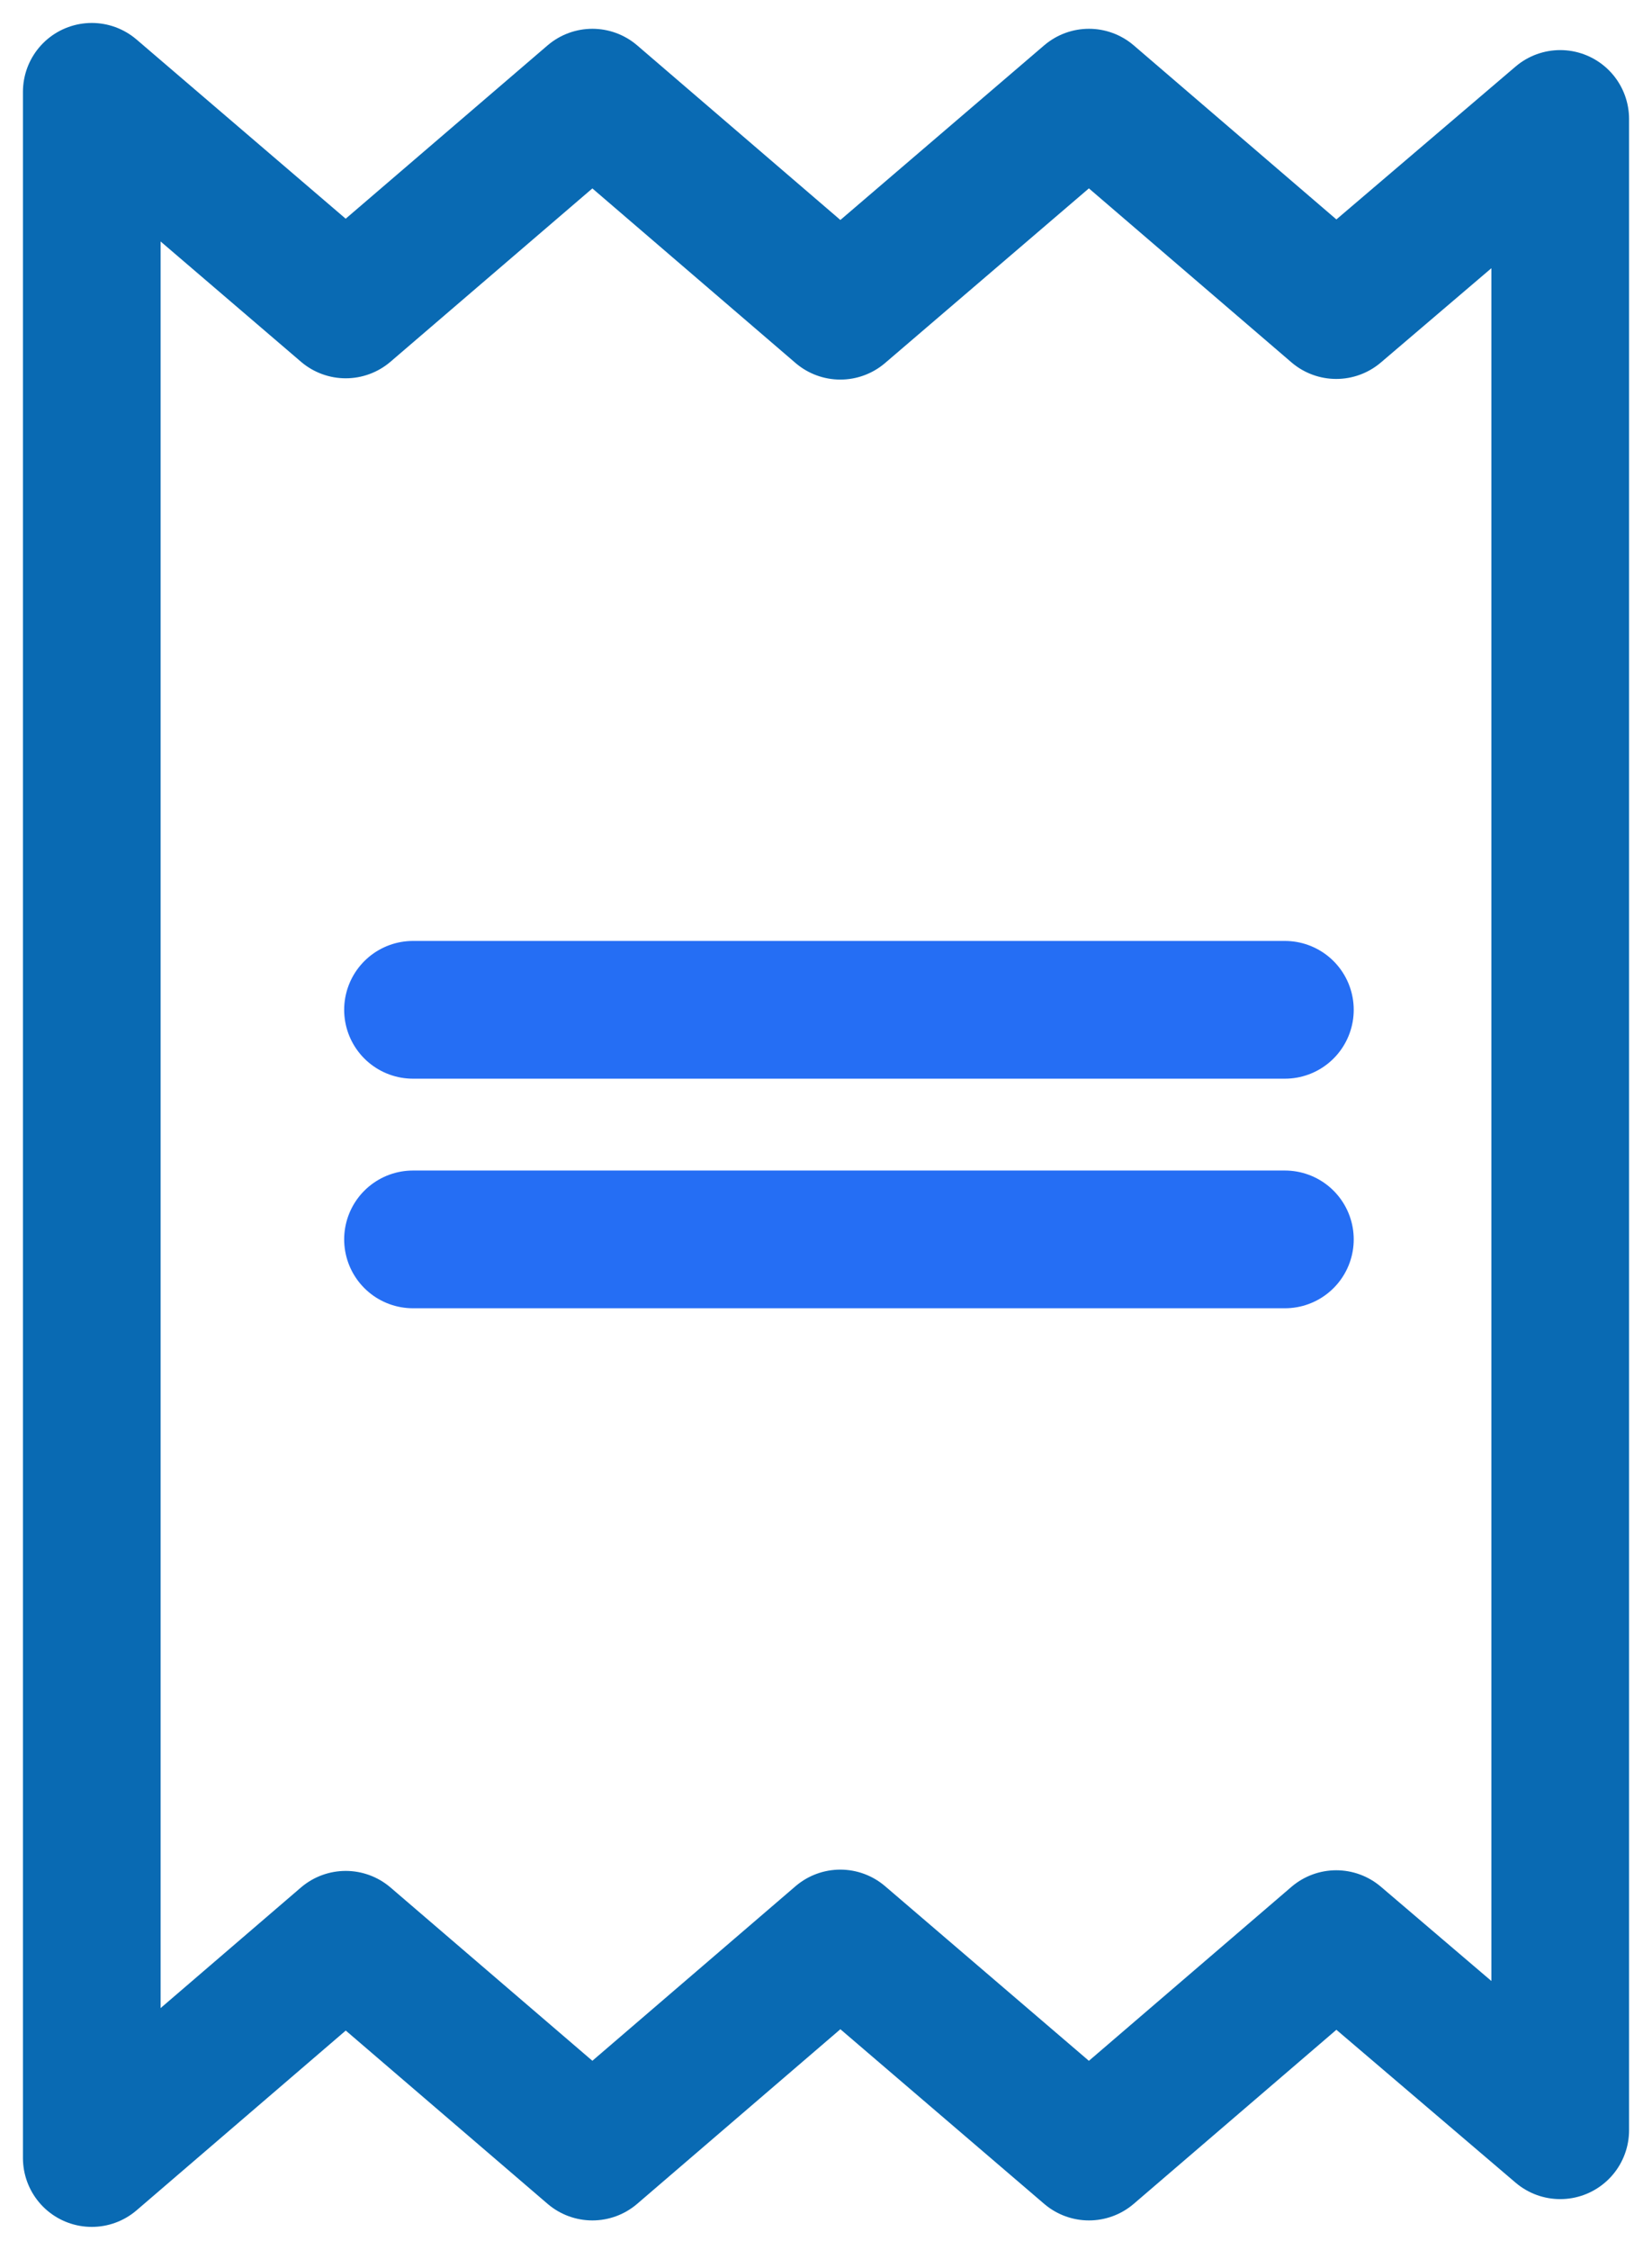
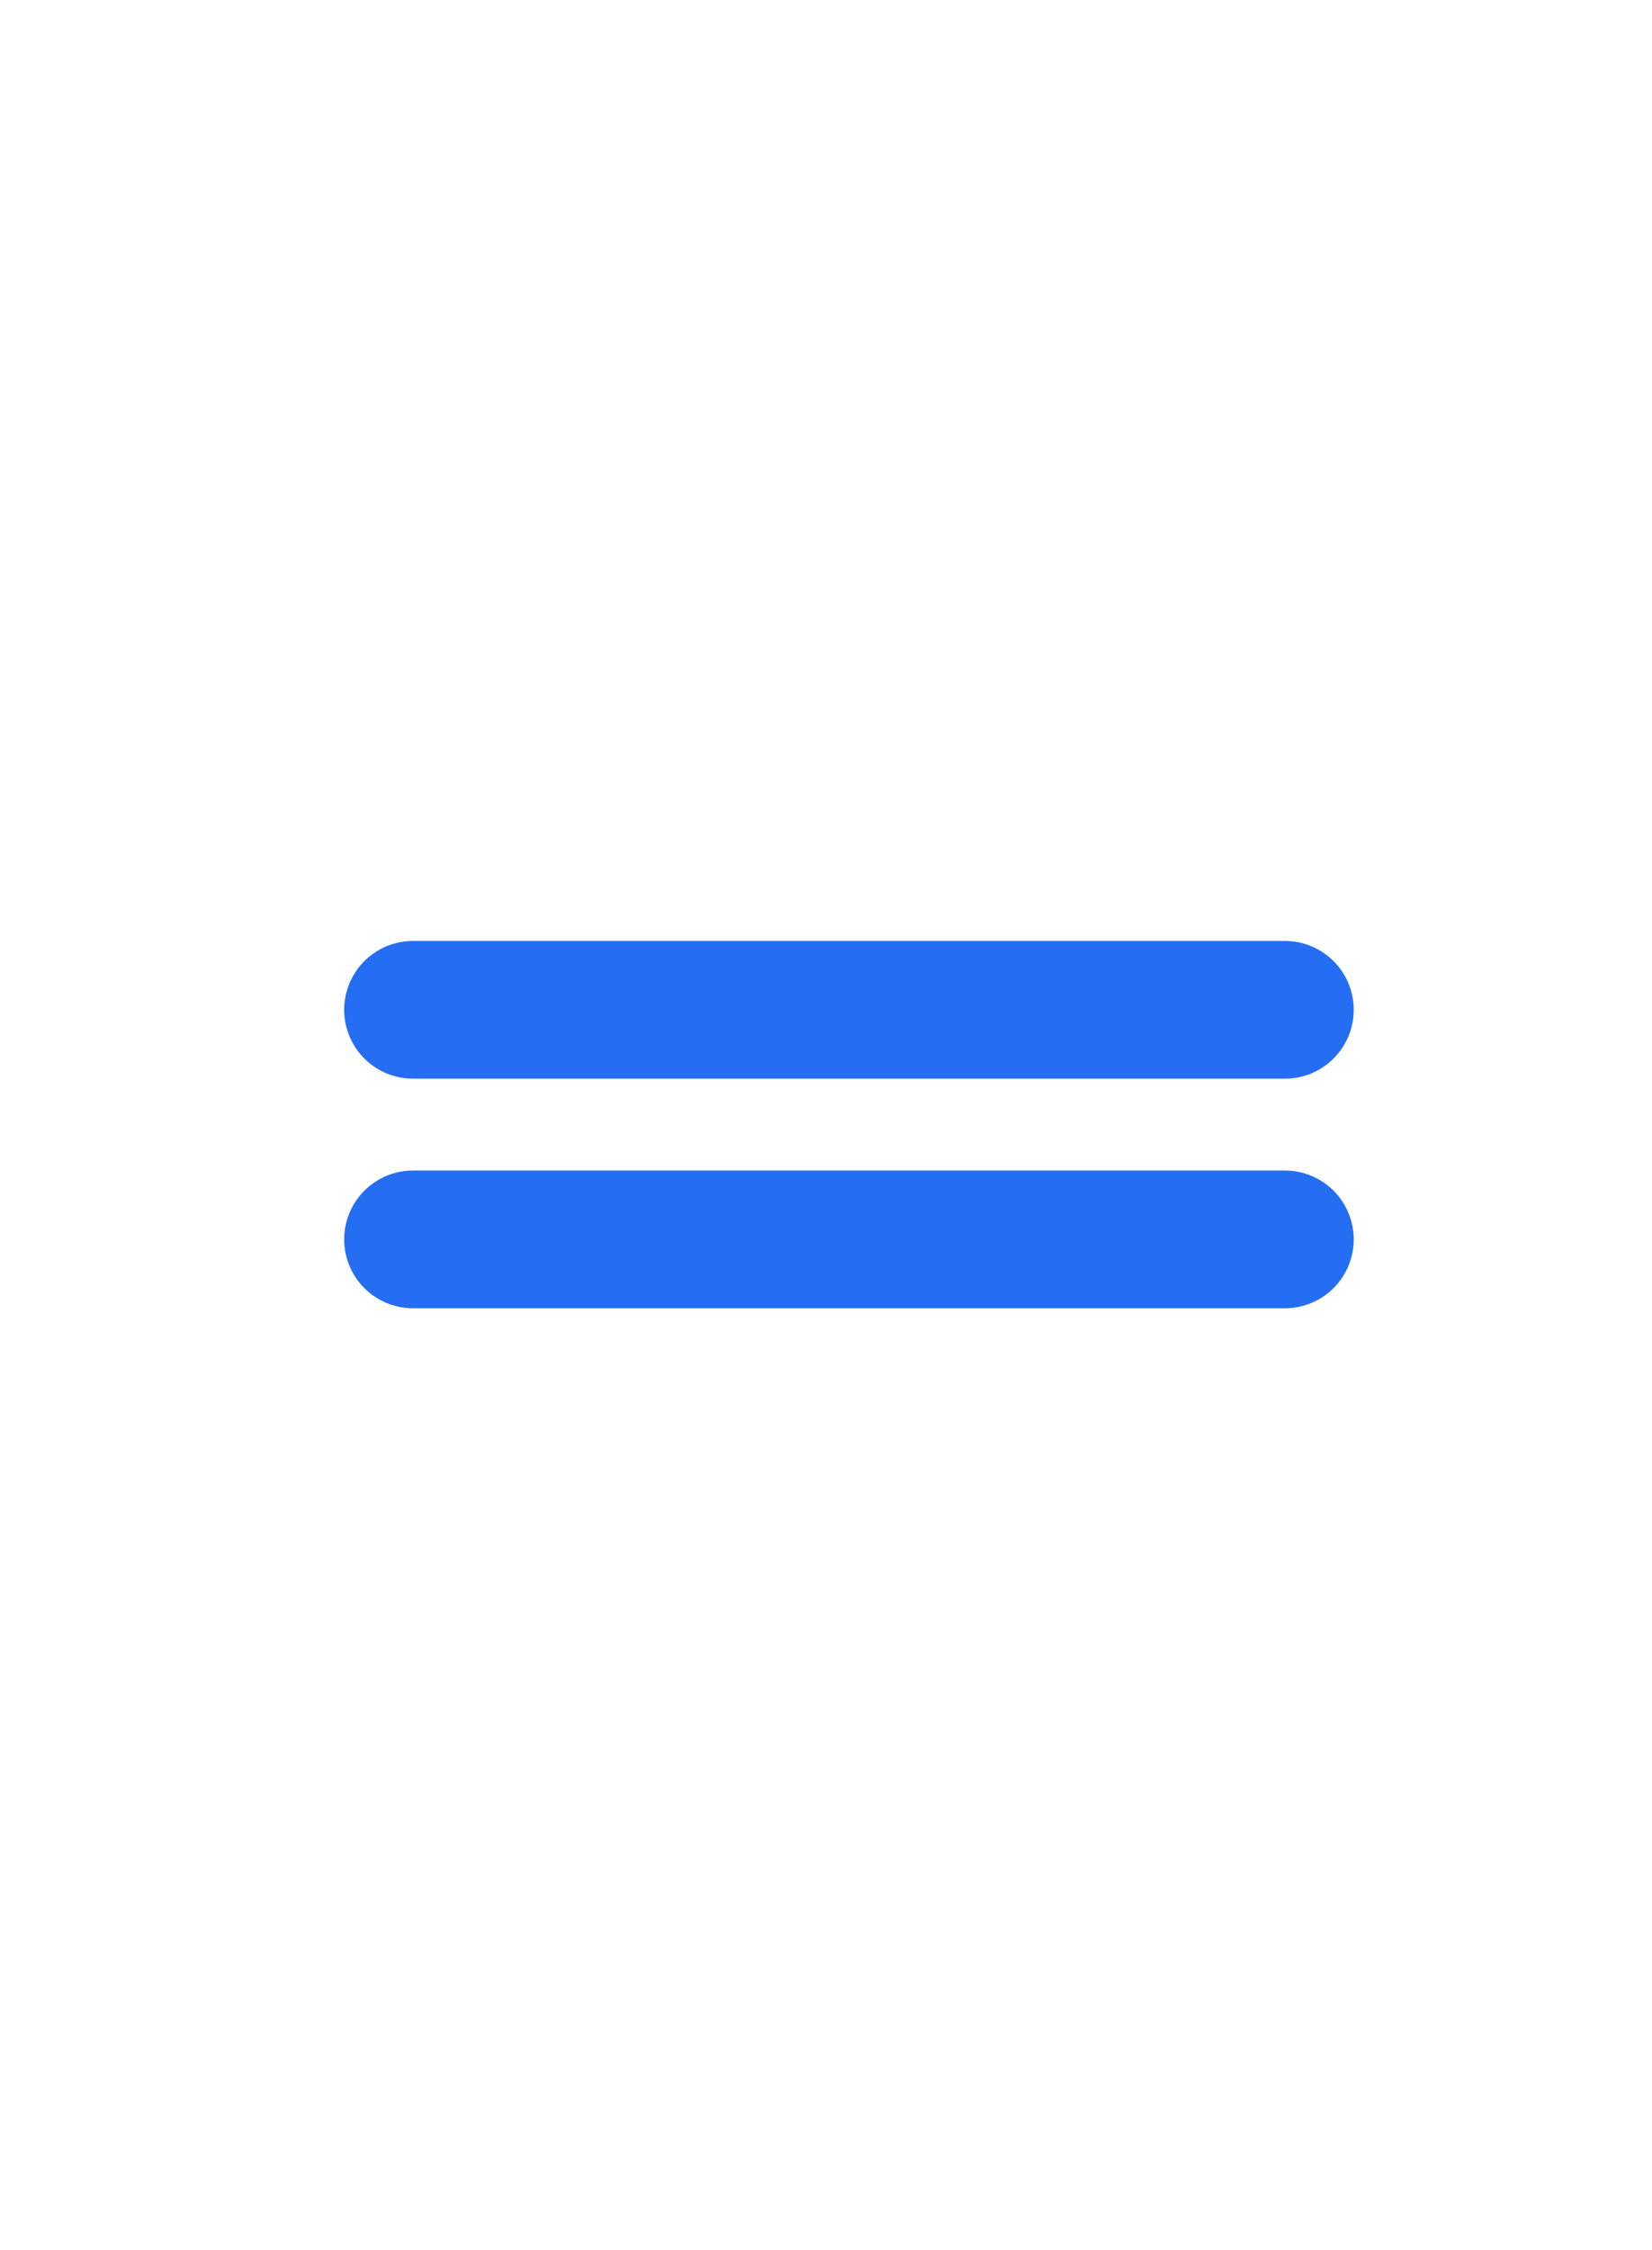
<svg xmlns="http://www.w3.org/2000/svg" width="36" height="49" viewBox="0 0 36 49" fill="none">
-   <path d="M34 27.495V46.395L29.119 42.233L23.73 46.859L18.312 42.219L12.909 46.859L7.534 42.247L2 47V46.395V24.5V2.591V2L7.534 6.739L12.909 2.127L18.312 6.767L23.73 2.127L29.119 6.753L34 2.591V21.491V27.495Z" stroke="#096AB3" stroke-width="3" stroke-linejoin="round" />
  <path d="M9 21.993H28" stroke="#256EF4" stroke-width="3" stroke-linecap="round" stroke-linejoin="round" />
  <path d="M9 26.993H28" stroke="#256EF4" stroke-width="3" stroke-linecap="round" stroke-linejoin="round" />
</svg>